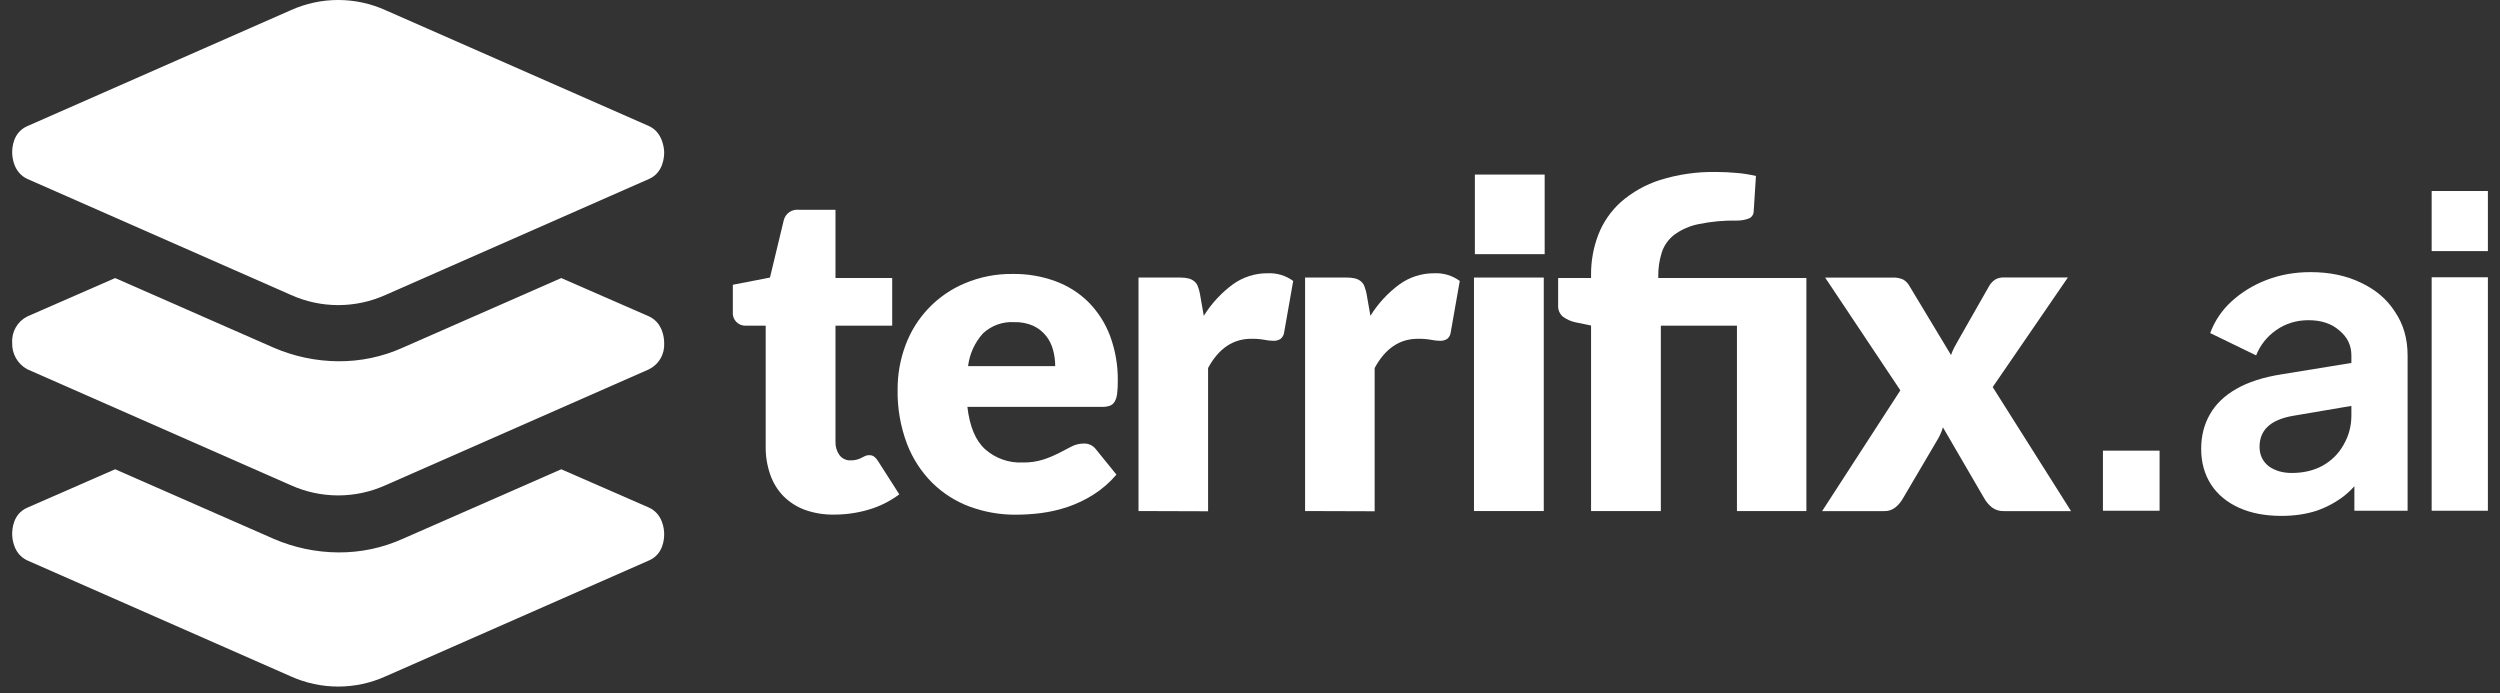
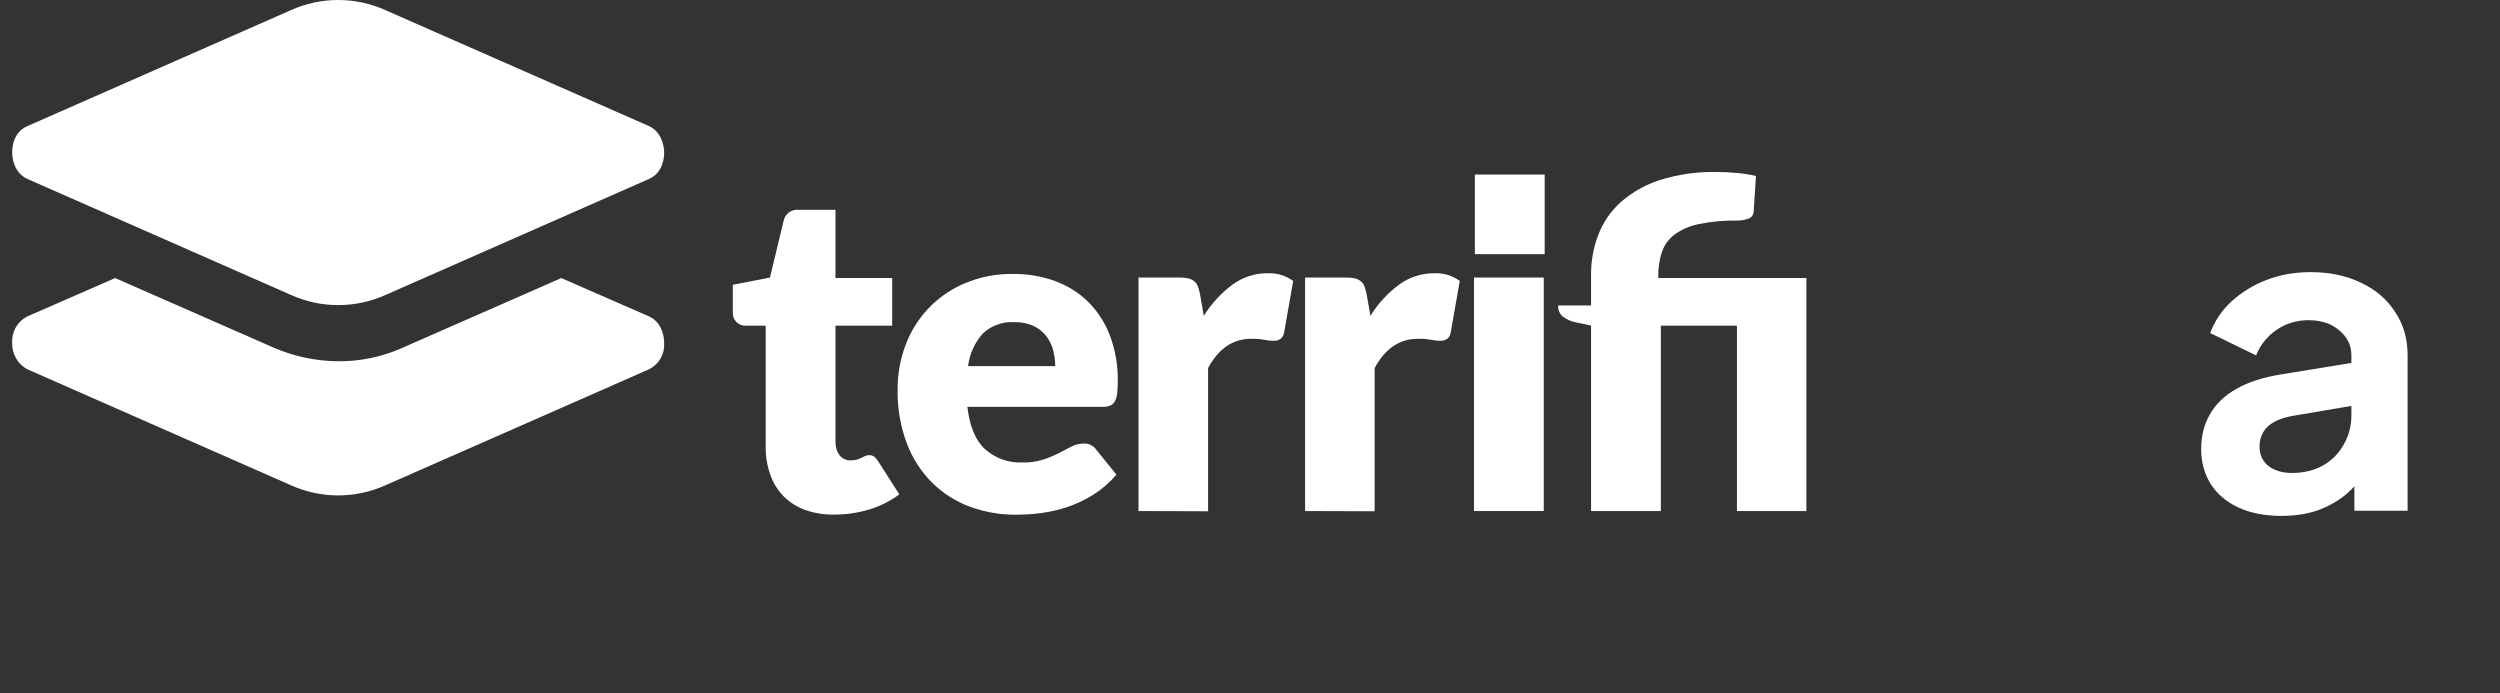
<svg xmlns="http://www.w3.org/2000/svg" width="202" height="56" viewBox="0 0 202 56" fill="none">
  <rect x="0" y="0" width="202" height="56" fill="#333333" stroke="none" />
-   <path d="M52.449 41.019L45.348 37.917L32.54 43.538C30.901 44.276 29.122 44.65 27.325 44.635C25.532 44.622 23.76 44.249 22.114 43.538L9.302 37.917L2.206 41.019C1.04 41.533 0.985 42.763 0.985 43.15C0.985 43.538 1.095 44.767 2.206 45.282L23.499 54.651C24.702 55.194 26.006 55.474 27.325 55.474C28.644 55.474 29.948 55.194 31.151 54.651L52.444 45.282C53.61 44.767 53.665 43.538 53.665 43.15C53.665 42.763 53.556 41.533 52.449 41.019Z" fill="white" />
  <path d="M52.449 25.569L45.348 22.467L32.54 28.092C30.901 28.83 29.122 29.205 27.325 29.19C25.532 29.177 23.76 28.803 22.114 28.092L9.302 22.467L2.206 25.569C1.815 25.766 1.491 26.073 1.274 26.453C1.057 26.833 0.956 27.268 0.985 27.705C0.97 28.139 1.076 28.568 1.292 28.945C1.507 29.322 1.824 29.631 2.206 29.837L23.499 39.206C24.702 39.748 26.006 40.029 27.325 40.029C28.644 40.029 29.948 39.748 31.151 39.206L52.444 29.837C52.835 29.641 53.159 29.334 53.376 28.955C53.593 28.576 53.693 28.141 53.665 27.705C53.665 27.313 53.556 26.088 52.449 25.569Z" fill="white" />
  <path d="M2.206 14.456L23.504 23.829C24.706 24.372 26.01 24.652 27.33 24.652C28.649 24.652 29.953 24.372 31.156 23.829L52.449 14.456C53.615 13.941 53.665 12.634 53.665 12.324C53.665 12.014 53.556 10.707 52.449 10.192L31.151 0.823C29.948 0.281 28.644 0 27.325 0C26.006 0 24.702 0.281 23.499 0.823L2.206 10.192C1.04 10.707 0.985 11.937 0.985 12.324C0.985 12.711 1.099 13.941 2.206 14.456Z" fill="white" />
  <path d="M67.397 41.579C66.59 41.595 65.785 41.464 65.024 41.192C64.374 40.951 63.783 40.572 63.294 40.08C62.817 39.585 62.455 38.991 62.232 38.34C61.979 37.608 61.855 36.838 61.868 36.063V26.316H60.265C60.12 26.323 59.976 26.298 59.842 26.244C59.707 26.19 59.586 26.108 59.486 26.003C59.386 25.898 59.31 25.773 59.263 25.636C59.216 25.499 59.199 25.353 59.213 25.209V23.009L62.214 22.426L63.321 17.822C63.381 17.548 63.542 17.307 63.771 17.146C64.001 16.985 64.282 16.915 64.56 16.952H67.507V22.463H72.089V26.316H67.507V35.685C67.491 36.072 67.603 36.453 67.826 36.769C67.931 36.91 68.069 37.022 68.228 37.097C68.386 37.172 68.561 37.206 68.737 37.197C69.043 37.204 69.346 37.132 69.615 36.988C69.72 36.933 69.816 36.883 69.907 36.842C70.007 36.798 70.116 36.776 70.226 36.778C70.372 36.772 70.516 36.814 70.636 36.897C70.763 37.002 70.871 37.128 70.955 37.27L72.663 39.944C71.924 40.496 71.093 40.913 70.208 41.173C69.296 41.445 68.349 41.581 67.397 41.579Z" fill="white" />
  <path d="M81.841 22.135C83.01 22.119 84.172 22.317 85.271 22.718C86.272 23.083 87.184 23.659 87.944 24.407C88.713 25.185 89.309 26.116 89.693 27.14C90.124 28.306 90.336 29.541 90.317 30.784C90.322 31.131 90.303 31.478 90.263 31.822C90.242 32.045 90.173 32.261 90.062 32.456C89.976 32.607 89.839 32.724 89.675 32.783C89.473 32.852 89.26 32.883 89.046 32.874H78.165C78.347 34.455 78.826 35.607 79.605 36.304C80.43 37.033 81.505 37.415 82.606 37.37C83.178 37.383 83.749 37.303 84.296 37.133C84.731 36.992 85.155 36.815 85.562 36.605C85.931 36.409 86.273 36.236 86.582 36.077C86.883 35.922 87.215 35.841 87.552 35.84C87.75 35.828 87.948 35.867 88.126 35.953C88.305 36.039 88.459 36.17 88.573 36.331L90.208 38.349C89.667 38.985 89.033 39.535 88.327 39.98C87.677 40.388 86.981 40.718 86.254 40.964C85.561 41.196 84.848 41.361 84.123 41.456C83.451 41.541 82.774 41.585 82.096 41.588C80.827 41.597 79.567 41.379 78.375 40.945C77.238 40.526 76.202 39.871 75.337 39.023C74.437 38.125 73.737 37.046 73.283 35.858C72.755 34.452 72.498 32.959 72.527 31.458C72.521 30.234 72.741 29.019 73.173 27.873C73.587 26.76 74.225 25.743 75.048 24.886C75.871 24.029 76.86 23.35 77.956 22.891C79.184 22.372 80.507 22.114 81.841 22.135ZM81.95 26.029C81.489 26.001 81.027 26.068 80.593 26.224C80.158 26.381 79.76 26.624 79.422 26.94C78.758 27.677 78.338 28.601 78.22 29.586H85.261C85.262 29.145 85.203 28.705 85.088 28.279C84.98 27.865 84.787 27.477 84.524 27.14C84.248 26.796 83.897 26.518 83.499 26.329C83.012 26.115 82.482 26.012 81.95 26.029Z" fill="white" />
  <path d="M91.992 41.292V22.426H95.34C95.574 22.421 95.808 22.445 96.037 22.499C96.204 22.54 96.359 22.618 96.492 22.727C96.626 22.833 96.727 22.975 96.784 23.137C96.861 23.335 96.919 23.541 96.957 23.752L97.266 25.519C97.876 24.537 98.666 23.679 99.594 22.991C100.412 22.393 101.4 22.074 102.413 22.08C103.156 22.043 103.889 22.262 104.49 22.7L103.761 26.844C103.738 27.055 103.634 27.247 103.47 27.382C103.297 27.493 103.093 27.547 102.887 27.537C102.642 27.532 102.398 27.505 102.158 27.455C101.811 27.394 101.459 27.367 101.106 27.373C99.627 27.373 98.463 28.161 97.613 29.736V41.31L91.992 41.292Z" fill="white" />
  <path d="M105.451 41.292V22.426H108.799C109.035 22.421 109.271 22.445 109.5 22.499C109.667 22.541 109.822 22.619 109.956 22.727C110.088 22.835 110.189 22.977 110.247 23.137C110.321 23.337 110.379 23.543 110.42 23.752L110.73 25.519C111.338 24.536 112.128 23.678 113.057 22.991C113.875 22.393 114.864 22.074 115.877 22.08C116.618 22.042 117.35 22.261 117.949 22.7L117.22 26.844C117.199 27.054 117.096 27.247 116.934 27.382C116.76 27.493 116.556 27.547 116.351 27.537C116.106 27.533 115.862 27.505 115.622 27.455C115.273 27.394 114.919 27.367 114.565 27.373C113.086 27.373 111.922 28.161 111.072 29.737V41.31L105.451 41.292Z" fill="white" />
  <path d="M124.736 22.426H119.098V41.292H124.736V22.426Z" fill="white" />
  <path d="M124.809 14.105H119.17V20.536H124.809V14.105Z" fill="white" />
-   <path d="M128.558 41.292V26.302L127.319 26.047C126.947 25.971 126.596 25.816 126.289 25.592C126.157 25.482 126.053 25.341 125.985 25.183C125.917 25.025 125.887 24.853 125.898 24.681V22.463H128.558V22.19C128.551 21.086 128.75 19.991 129.145 18.96C129.538 17.951 130.162 17.048 130.967 16.323C131.887 15.522 132.961 14.917 134.123 14.547C135.597 14.086 137.135 13.866 138.678 13.896C139.225 13.896 139.789 13.923 140.372 13.977C140.88 14.021 141.384 14.102 141.88 14.219L141.698 17.079C141.696 17.215 141.651 17.346 141.569 17.453C141.487 17.561 141.372 17.639 141.242 17.676C140.957 17.776 140.656 17.825 140.354 17.822C139.304 17.802 138.254 17.9 137.225 18.113C136.517 18.256 135.849 18.551 135.267 18.979C134.8 19.344 134.453 19.84 134.269 20.404C134.07 21.041 133.974 21.705 133.987 22.372V22.463H145.956V41.292H140.345V26.316H134.196V41.292H128.558Z" fill="white" />
-   <path d="M153.549 31.541L147.473 22.431H152.898C153.199 22.412 153.501 22.465 153.777 22.586C153.987 22.71 154.16 22.887 154.278 23.101L157.644 28.689C157.717 28.469 157.809 28.256 157.917 28.052C158.027 27.847 158.145 27.628 158.282 27.396L160.682 23.183C160.803 22.942 160.985 22.738 161.21 22.59C161.426 22.467 161.673 22.407 161.921 22.418H167.086L161.01 31.276L167.341 41.297H161.921C161.575 41.312 161.235 41.21 160.955 41.005C160.715 40.812 160.511 40.578 160.354 40.313L156.988 34.528C156.931 34.728 156.858 34.923 156.77 35.111C156.69 35.286 156.599 35.455 156.496 35.617L153.732 40.313C153.581 40.575 153.384 40.806 153.149 40.996C152.891 41.203 152.568 41.31 152.238 41.297H147.228L153.549 31.541Z" fill="white" />
-   <path d="M169.917 41.267V36.413H174.494V41.267H169.917Z" fill="white" />
+   <path d="M128.558 41.292V26.302L127.319 26.047C126.947 25.971 126.596 25.816 126.289 25.592C126.157 25.482 126.053 25.341 125.985 25.183C125.917 25.025 125.887 24.853 125.898 24.681H128.558V22.19C128.551 21.086 128.75 19.991 129.145 18.96C129.538 17.951 130.162 17.048 130.967 16.323C131.887 15.522 132.961 14.917 134.123 14.547C135.597 14.086 137.135 13.866 138.678 13.896C139.225 13.896 139.789 13.923 140.372 13.977C140.88 14.021 141.384 14.102 141.88 14.219L141.698 17.079C141.696 17.215 141.651 17.346 141.569 17.453C141.487 17.561 141.372 17.639 141.242 17.676C140.957 17.776 140.656 17.825 140.354 17.822C139.304 17.802 138.254 17.9 137.225 18.113C136.517 18.256 135.849 18.551 135.267 18.979C134.8 19.344 134.453 19.84 134.269 20.404C134.07 21.041 133.974 21.705 133.987 22.372V22.463H145.956V41.292H140.345V26.316H134.196V41.292H128.558Z" fill="white" />
  <path d="M184.339 41.684C183.022 41.684 181.878 41.464 180.907 41.025C179.936 40.585 179.184 39.961 178.653 39.152C178.121 38.32 177.855 37.361 177.855 36.274C177.855 35.234 178.086 34.309 178.549 33.5C179.011 32.668 179.728 31.974 180.699 31.42C181.669 30.865 182.895 30.472 184.374 30.241L190.546 29.235V32.703L185.241 33.604C184.339 33.766 183.669 34.055 183.23 34.471C182.791 34.887 182.571 35.43 182.571 36.101C182.571 36.748 182.814 37.268 183.299 37.661C183.808 38.031 184.432 38.216 185.172 38.216C186.119 38.216 186.952 38.02 187.668 37.627C188.408 37.21 188.974 36.644 189.367 35.927C189.783 35.211 189.992 34.425 189.992 33.569V28.715C189.992 27.906 189.668 27.235 189.021 26.704C188.396 26.149 187.564 25.872 186.524 25.872C185.553 25.872 184.686 26.137 183.923 26.669C183.184 27.178 182.64 27.86 182.294 28.715L178.583 26.912C178.953 25.918 179.531 25.062 180.317 24.346C181.126 23.606 182.074 23.028 183.16 22.612C184.247 22.196 185.426 21.988 186.697 21.988C188.246 21.988 189.61 22.277 190.789 22.855C191.968 23.41 192.881 24.196 193.528 25.213C194.199 26.207 194.534 27.374 194.534 28.715V41.267H190.234V38.043L191.205 37.973C190.72 38.782 190.142 39.464 189.471 40.019C188.801 40.551 188.038 40.967 187.183 41.267C186.327 41.545 185.38 41.684 184.339 41.684Z" fill="white" />
-   <path d="M196.478 41.267V22.404H201.021V41.267H196.478ZM196.478 20.289V15.434H201.021V20.289H196.478Z" fill="white" />
</svg>